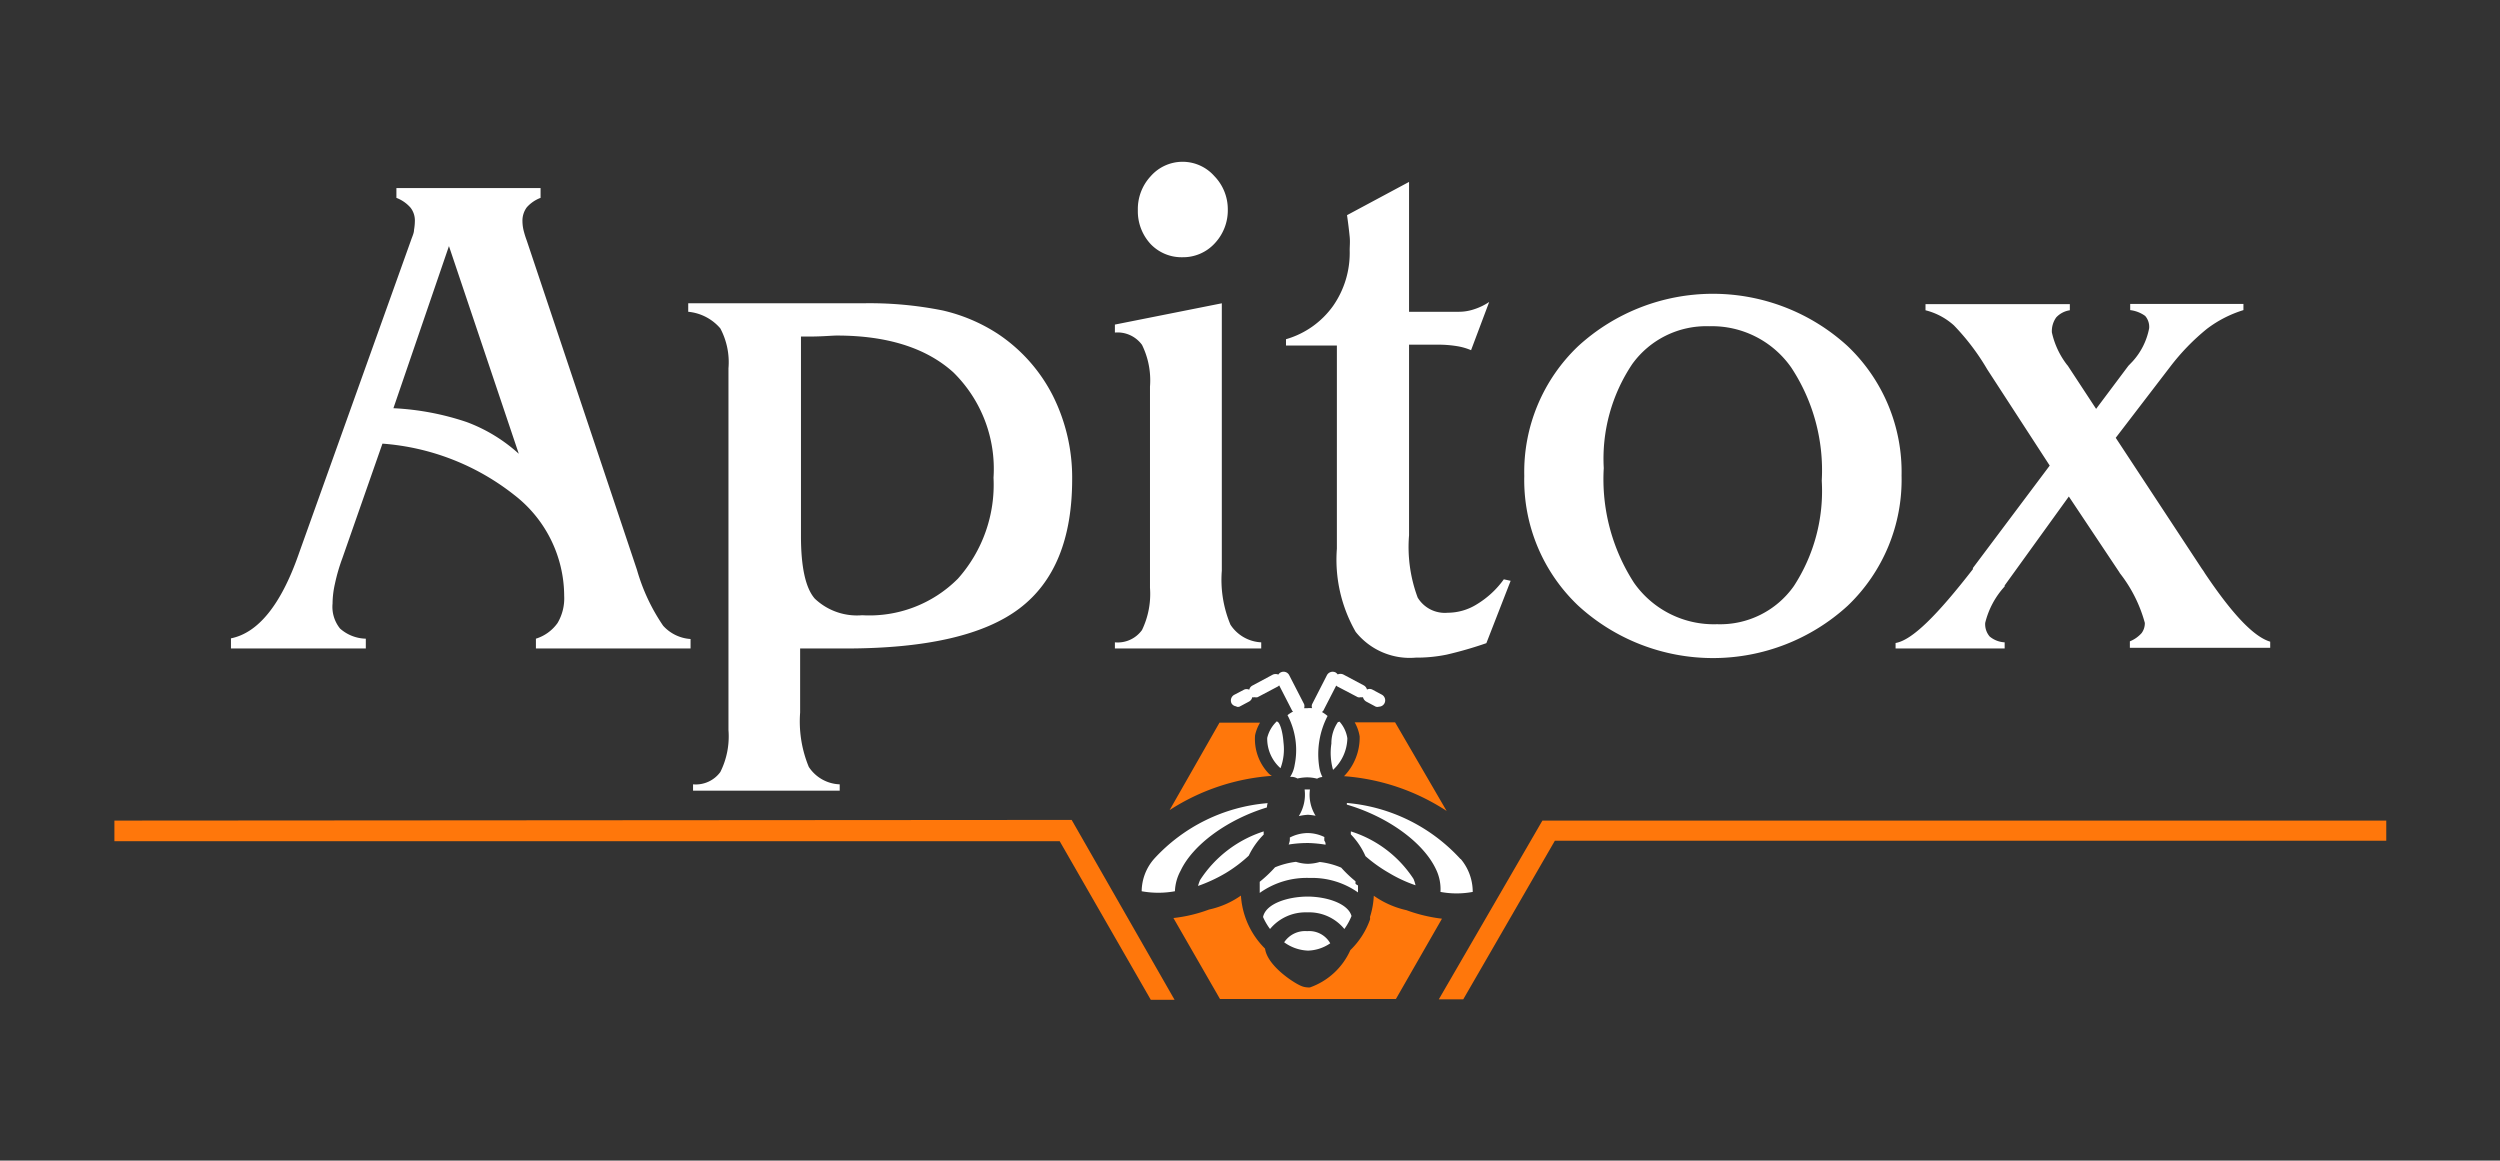
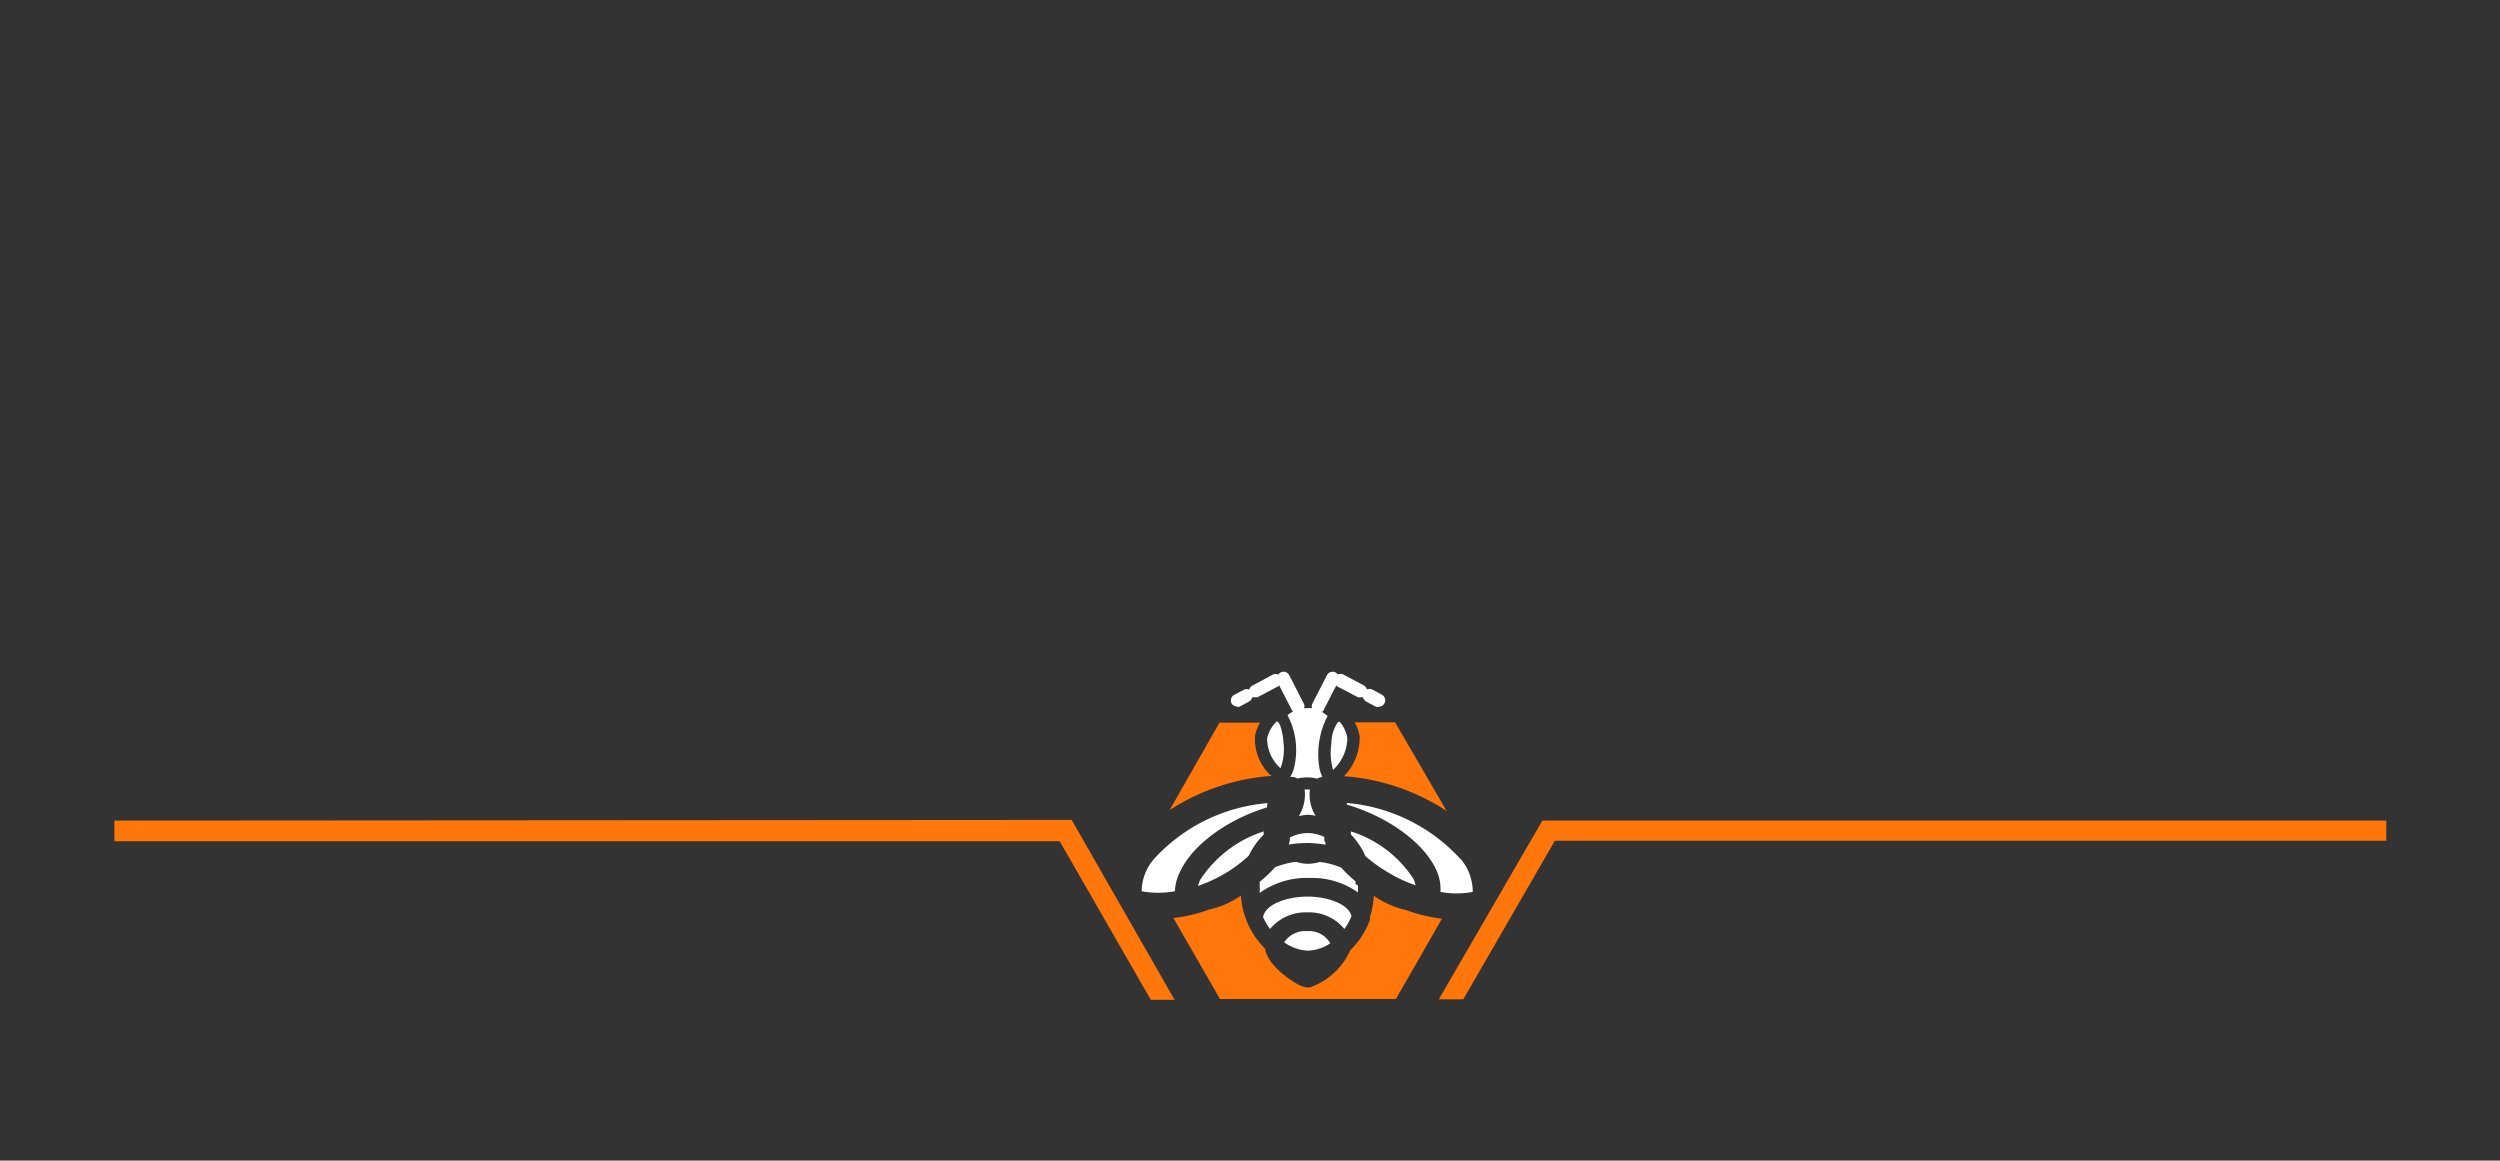
<svg xmlns="http://www.w3.org/2000/svg" id="Layer_1" data-name="Layer 1" viewBox="0 0 150.35 69.8">
  <rect x="0" y="0" width="150.35" height="69.8" fill="#333333" stroke="none" />
  <defs>
    <style>.cls-1{fill:#fff;}.cls-2{fill:#ff770b;fill-rule:evenodd;}</style>
  </defs>
-   <path class="cls-1" d="M71.12,15.47a2.58,2.58,0,0,0,1.93-.83,2.9,2.9,0,0,0,.79-2.05,2.86,2.86,0,0,0-.81-2,2.55,2.55,0,0,0-3.82,0,2.9,2.9,0,0,0-.78,2.05,2.9,2.9,0,0,0,.78,2.05A2.57,2.57,0,0,0,71.12,15.47ZM60,20.07a10.3,10.3,0,0,0-3.31-1.4,22.38,22.38,0,0,0-4.84-.43H41.39v.51a2.9,2.9,0,0,1,1.93,1,4.34,4.34,0,0,1,.49,2.4V43.91a4.78,4.78,0,0,1-.49,2.52,1.83,1.83,0,0,1-1.64.74v.38H50.5v-.38a2.32,2.32,0,0,1-1.86-1.05,7.16,7.16,0,0,1-.52-3.27V39h2.74q7.26,0,10.44-2.4t3.18-7.78a11,11,0,0,0-1.15-5A9.79,9.79,0,0,0,60,20.07ZM57.61,34.8A7.51,7.51,0,0,1,51.85,37,3.68,3.68,0,0,1,49,36c-.55-.63-.83-1.88-.83-3.76v-12l.49,0c.81,0,1.37-.06,1.67-.06,3,0,5.36.73,7,2.21a8.13,8.13,0,0,1,2.42,6.34A8.5,8.5,0,0,1,57.61,34.8Zm-19.3-.52L31.68,14.47a5.63,5.63,0,0,1-.2-.65,2.52,2.52,0,0,1-.06-.52,1.35,1.35,0,0,1,.26-.83,2.09,2.09,0,0,1,.83-.57v-.59H23.84v.59a2.15,2.15,0,0,1,.85.59,1.25,1.25,0,0,1,.26.81,3.26,3.26,0,0,1-.05.52c0,.2-.11.41-.19.65L18,33.22l-.06.17c-1.06,3-2.42,4.67-4.05,5V39H22v-.59a2.41,2.41,0,0,1-1.55-.61A2.08,2.08,0,0,1,20,36.3a5.5,5.5,0,0,1,.14-1.18,11,11,0,0,1,.45-1.55L23,26.68a14.51,14.51,0,0,1,7.93,3.09,7.7,7.7,0,0,1,3,6.07,2.91,2.91,0,0,1-.4,1.63,2.51,2.51,0,0,1-1.3.94V39h9.3v-.57a2.43,2.43,0,0,1-1.65-.8A11.57,11.57,0,0,1,38.31,34.28Zm-10.25-8.9a16.17,16.17,0,0,0-4.4-.83L27,14.8l4.2,12.49A9.66,9.66,0,0,0,28.06,25.38Zm83.05-4.57a12,12,0,0,0-16.19,0,10.44,10.44,0,0,0-3.25,7.81,10.41,10.41,0,0,0,3.25,7.81,12,12,0,0,0,16.2,0,10.48,10.48,0,0,0,3.24-7.83A10.44,10.44,0,0,0,111.11,20.81Zm-3.23,14.44a5.42,5.42,0,0,1-4.61,2.29,5.86,5.86,0,0,1-5-2.49,11.47,11.47,0,0,1-1.82-6.9,10.22,10.22,0,0,1,1.71-6.25,5.49,5.49,0,0,1,4.63-2.28,5.82,5.82,0,0,1,4.94,2.49,11.22,11.22,0,0,1,1.83,6.8A10.47,10.47,0,0,1,107.88,35.25Zm24.71-.79a1.93,1.93,0,0,0-.16-.24l-5.19-7.89,3.28-4.28a13.36,13.36,0,0,1,2.2-2.27,7.06,7.06,0,0,1,2.2-1.13v-.37h-6.81v.37a1.93,1.93,0,0,1,.9.35,1,1,0,0,1,.24.74,4.1,4.1,0,0,1-1,2L128,22l-1.94,2.59-1.66-2.53a.61.61,0,0,0-.09-.12,4.94,4.94,0,0,1-.91-1.95,1.42,1.42,0,0,1,.26-.9,1.39,1.39,0,0,1,.82-.43v-.37h-8.68v.37a4,4,0,0,1,1.71.91,13.92,13.92,0,0,1,2,2.64L123.27,28l-4.62,6.16,0,.07C116.5,37,115,38.5,114,38.67V39h6.56v-.37a1.53,1.53,0,0,1-.9-.35,1.14,1.14,0,0,1-.27-.82,5,5,0,0,1,1.17-2.19l0-.06,3.86-5.35,3,4.5a.44.44,0,0,1,.06.1,8.42,8.42,0,0,1,1.51,3,1,1,0,0,1-.19.61,1.9,1.9,0,0,1-.71.5l0,.39h8.44v-.37C135.52,38.29,134.22,36.89,132.59,34.46ZM88.82,36.34a3.32,3.32,0,0,1-1.75.51,1.91,1.91,0,0,1-1.81-.91,8.72,8.72,0,0,1-.52-3.75V20.73h1.62a7,7,0,0,1,1.28.09,3.63,3.63,0,0,1,.83.24l1.09-2.9a3.61,3.61,0,0,1-.91.44,2.85,2.85,0,0,1-.91.15h-3V10.94l-3.73,2c.08.55.13,1,.16,1.3s0,.58,0,.81a5.57,5.57,0,0,1-1,3.35,5.27,5.27,0,0,1-2.83,2v.38h3.06V33a8.72,8.72,0,0,0,1.13,5,4.16,4.16,0,0,0,3.61,1.55A9,9,0,0,0,87,39.37a23.52,23.52,0,0,0,2.39-.69l1.46-3.75-.41-.09A5.5,5.5,0,0,1,88.82,36.34ZM74,37.57a7,7,0,0,1-.52-3.25V18.24l-6.43,1.28V20a1.82,1.82,0,0,1,1.63.74,4.83,4.83,0,0,1,.48,2.51V35.35a5,5,0,0,1-.48,2.54,1.8,1.8,0,0,1-1.63.74V39h8.8v-.37A2.34,2.34,0,0,1,74,37.57Z" />
  <path class="cls-2" d="M6.88,49.35v1.24l56.85,0,5.48,9.54h1.43L64.45,49.31Zm85.88,0L86.53,60.1H88l5.51-9.54,50,0V49.35Z" />
  <path class="cls-1" d="M78.66,49a3.62,3.62,0,0,1,.46.06,2.38,2.38,0,0,1-.34-1.58l-.17,0h-.15a2.45,2.45,0,0,1-.35,1.6A3.31,3.31,0,0,1,78.66,49Zm-1.09,1.54a1.17,1.17,0,0,1-.07.25h0a7.16,7.16,0,0,1,1.22-.09,7.69,7.69,0,0,1,1,.1v0c0-.07,0-.15-.07-.23a.88.88,0,0,1,0-.23v0a2.33,2.33,0,0,0-1-.24,2.37,2.37,0,0,0-1.08.27A1.48,1.48,0,0,1,77.57,50.52Zm-1.33-2.24a10.4,10.4,0,0,0-6.84,3.36,3,3,0,0,0-.74,1.94,5.62,5.62,0,0,0,2,0A2.77,2.77,0,0,1,71,52.37c.73-1.56,2.8-3.08,5.19-3.81A1.47,1.47,0,0,1,76.24,48.28Zm.55-4.92a2,2,0,0,0-.58,1,2.37,2.37,0,0,0,.8,1.82,3.26,3.26,0,0,0,.18-1.54c-.06-.8-.25-1.19-.34-1.24Zm-2.43-.88a.31.31,0,0,0,.18,0l.58-.31a.38.38,0,0,0,.19-.26.33.33,0,0,0,.14,0,.41.41,0,0,0,.18,0l1.23-.65s0,0,.07-.06l.77,1.5a.16.16,0,0,0,.07.07,2,2,0,0,0-.34.22,4.49,4.49,0,0,1,.43,3,1.82,1.82,0,0,1-.27.71h.11a.75.75,0,0,1,.33.1,2.79,2.79,0,0,1,.58-.07,2.41,2.41,0,0,1,.6.08.71.71,0,0,1,.32-.1h0a2,2,0,0,1-.19-.6,5,5,0,0,1,.5-3.07,2.08,2.08,0,0,0-.34-.24s.07-.05.09-.09l.77-1.5.06.05,1.24.65a.37.37,0,0,0,.18,0,.33.33,0,0,0,.13,0,.42.42,0,0,0,.19.26l.58.31a.32.32,0,0,0,.19,0,.38.38,0,0,0,.33-.2.39.39,0,0,0-.15-.52l-.58-.31a.36.36,0,0,0-.32,0,.4.4,0,0,0-.19-.25l-1.24-.66a.42.42,0,0,0-.33,0,.5.5,0,0,0-.13-.12.39.39,0,0,0-.52.17l-.89,1.74a.34.34,0,0,0,0,.24,1.27,1.27,0,0,0-.28,0l-.2,0a.4.4,0,0,0,0-.24l-.9-1.75a.38.38,0,0,0-.51-.16.35.35,0,0,0-.14.13.42.42,0,0,0-.33,0l-1.23.66a.37.37,0,0,0-.19.25.36.36,0,0,0-.32,0l-.59.31a.39.39,0,0,0-.15.52A.38.38,0,0,0,74.36,42.48Zm6.1.93a2.24,2.24,0,0,0-.39,1.29,3.72,3.72,0,0,0,.1,1.58,2.66,2.66,0,0,0,.86-1.9,1.94,1.94,0,0,0-.47-1Zm7.38,8.24A10.47,10.47,0,0,0,81,48.29l0,.1c2.46.72,4.61,2.28,5.36,3.89a2.74,2.74,0,0,1,.27,1.36,5.3,5.3,0,0,0,1.94,0A3.07,3.07,0,0,0,87.84,51.65ZM81.24,50v.07a.76.76,0,0,0,0,.11,4.43,4.43,0,0,1,.88,1.31,8.77,8.77,0,0,0,1.4,1,8.28,8.28,0,0,0,1.61.75,2.34,2.34,0,0,0-.12-.38A7,7,0,0,0,81.24,50Zm.28,3.15s0-.1,0-.15a7.54,7.54,0,0,1-.86-.82,4.61,4.61,0,0,0-1.29-.34,2.77,2.77,0,0,1-.71.11,2.47,2.47,0,0,1-.72-.12,4.85,4.85,0,0,0-1.26.33,7.74,7.74,0,0,1-.92.87s0,.07,0,.11v0c0,.15,0,.29,0,.45s0,.07,0,.11a4.86,4.86,0,0,1,3-.9h0a4.8,4.8,0,0,1,2.91.87s0,0,0-.08,0-.23,0-.34A.56.56,0,0,1,81.52,53.15Zm-2.86.77c-1.2,0-2.54.42-2.7,1.23a3.67,3.67,0,0,0,.42.72,2.77,2.77,0,0,1,2.23-1,2.74,2.74,0,0,1,2.24,1,3.69,3.69,0,0,0,.43-.78C81.08,54.35,79.83,53.93,78.66,53.92ZM76,50a7.16,7.16,0,0,0-3.83,2.93,2.91,2.91,0,0,0-.12.35,9.29,9.29,0,0,0,1.64-.76,8.32,8.32,0,0,0,1.41-1.06,4.64,4.64,0,0,1,.9-1.27A1.21,1.21,0,0,1,76,50Zm2.62,6a1.51,1.51,0,0,0-1.39.67,2.59,2.59,0,0,0,1.44.5A2.48,2.48,0,0,0,80,56.73,1.45,1.45,0,0,0,78.61,56Z" />
  <path class="cls-2" d="M80.83,46.68A13,13,0,0,1,87,48.77l-3.1-5.33H81.47a2.5,2.5,0,0,1,.3.85A3.34,3.34,0,0,1,80.83,46.68Zm1.79,7.19a4.91,4.91,0,0,1-.23,1.28.42.42,0,0,1,0,.16,4.78,4.78,0,0,1-1.18,1.83,4.18,4.18,0,0,1-2.42,2.24.47.47,0,0,1-.17,0,1.07,1.07,0,0,1-.4-.1c-.44-.19-2-1.2-2.14-2.23a4.92,4.92,0,0,1-1.45-3.19,5.29,5.29,0,0,1-1.92.84,8.87,8.87,0,0,1-2.14.51l2.8,4.87,10.58,0,2.77-4.83a9.29,9.29,0,0,1-2.13-.51A5.5,5.5,0,0,1,82.62,53.87Zm-6.31-7.34a3,3,0,0,1-.83-2.31,2.51,2.51,0,0,1,.3-.76H73.34l-3,5.26a13,13,0,0,1,6.15-2.06S76.37,46.59,76.31,46.53Z" />
</svg>